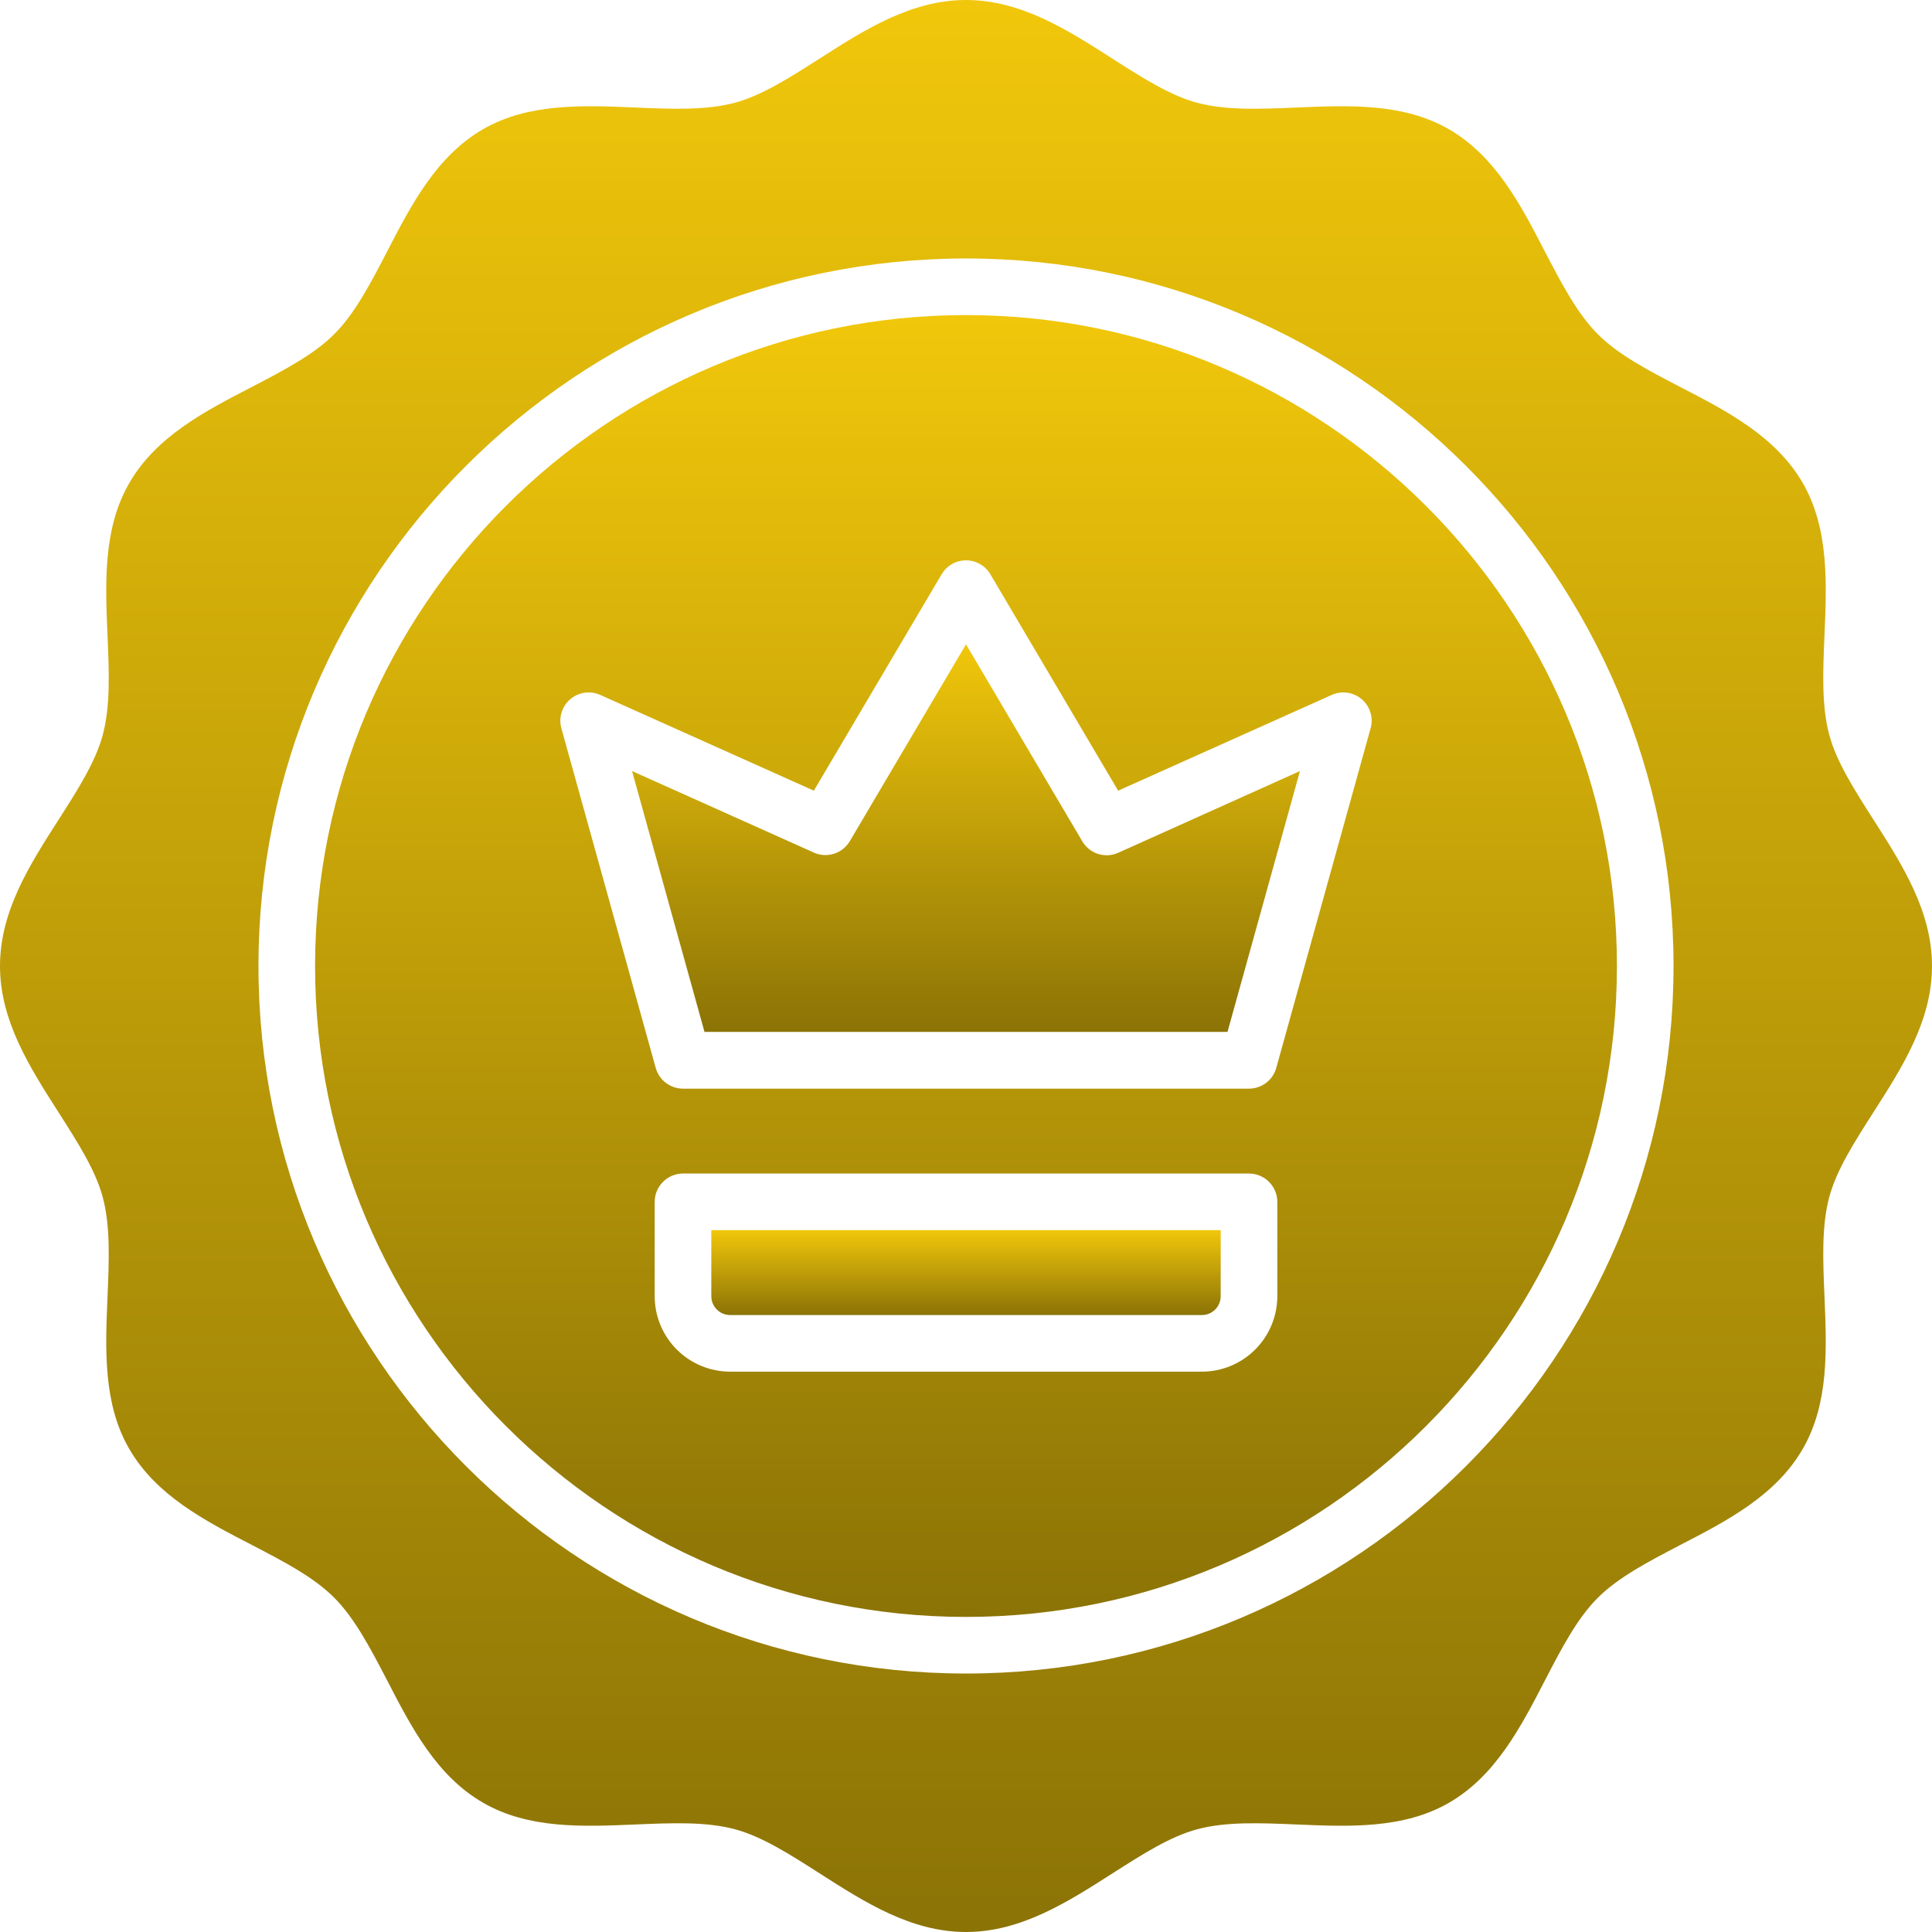
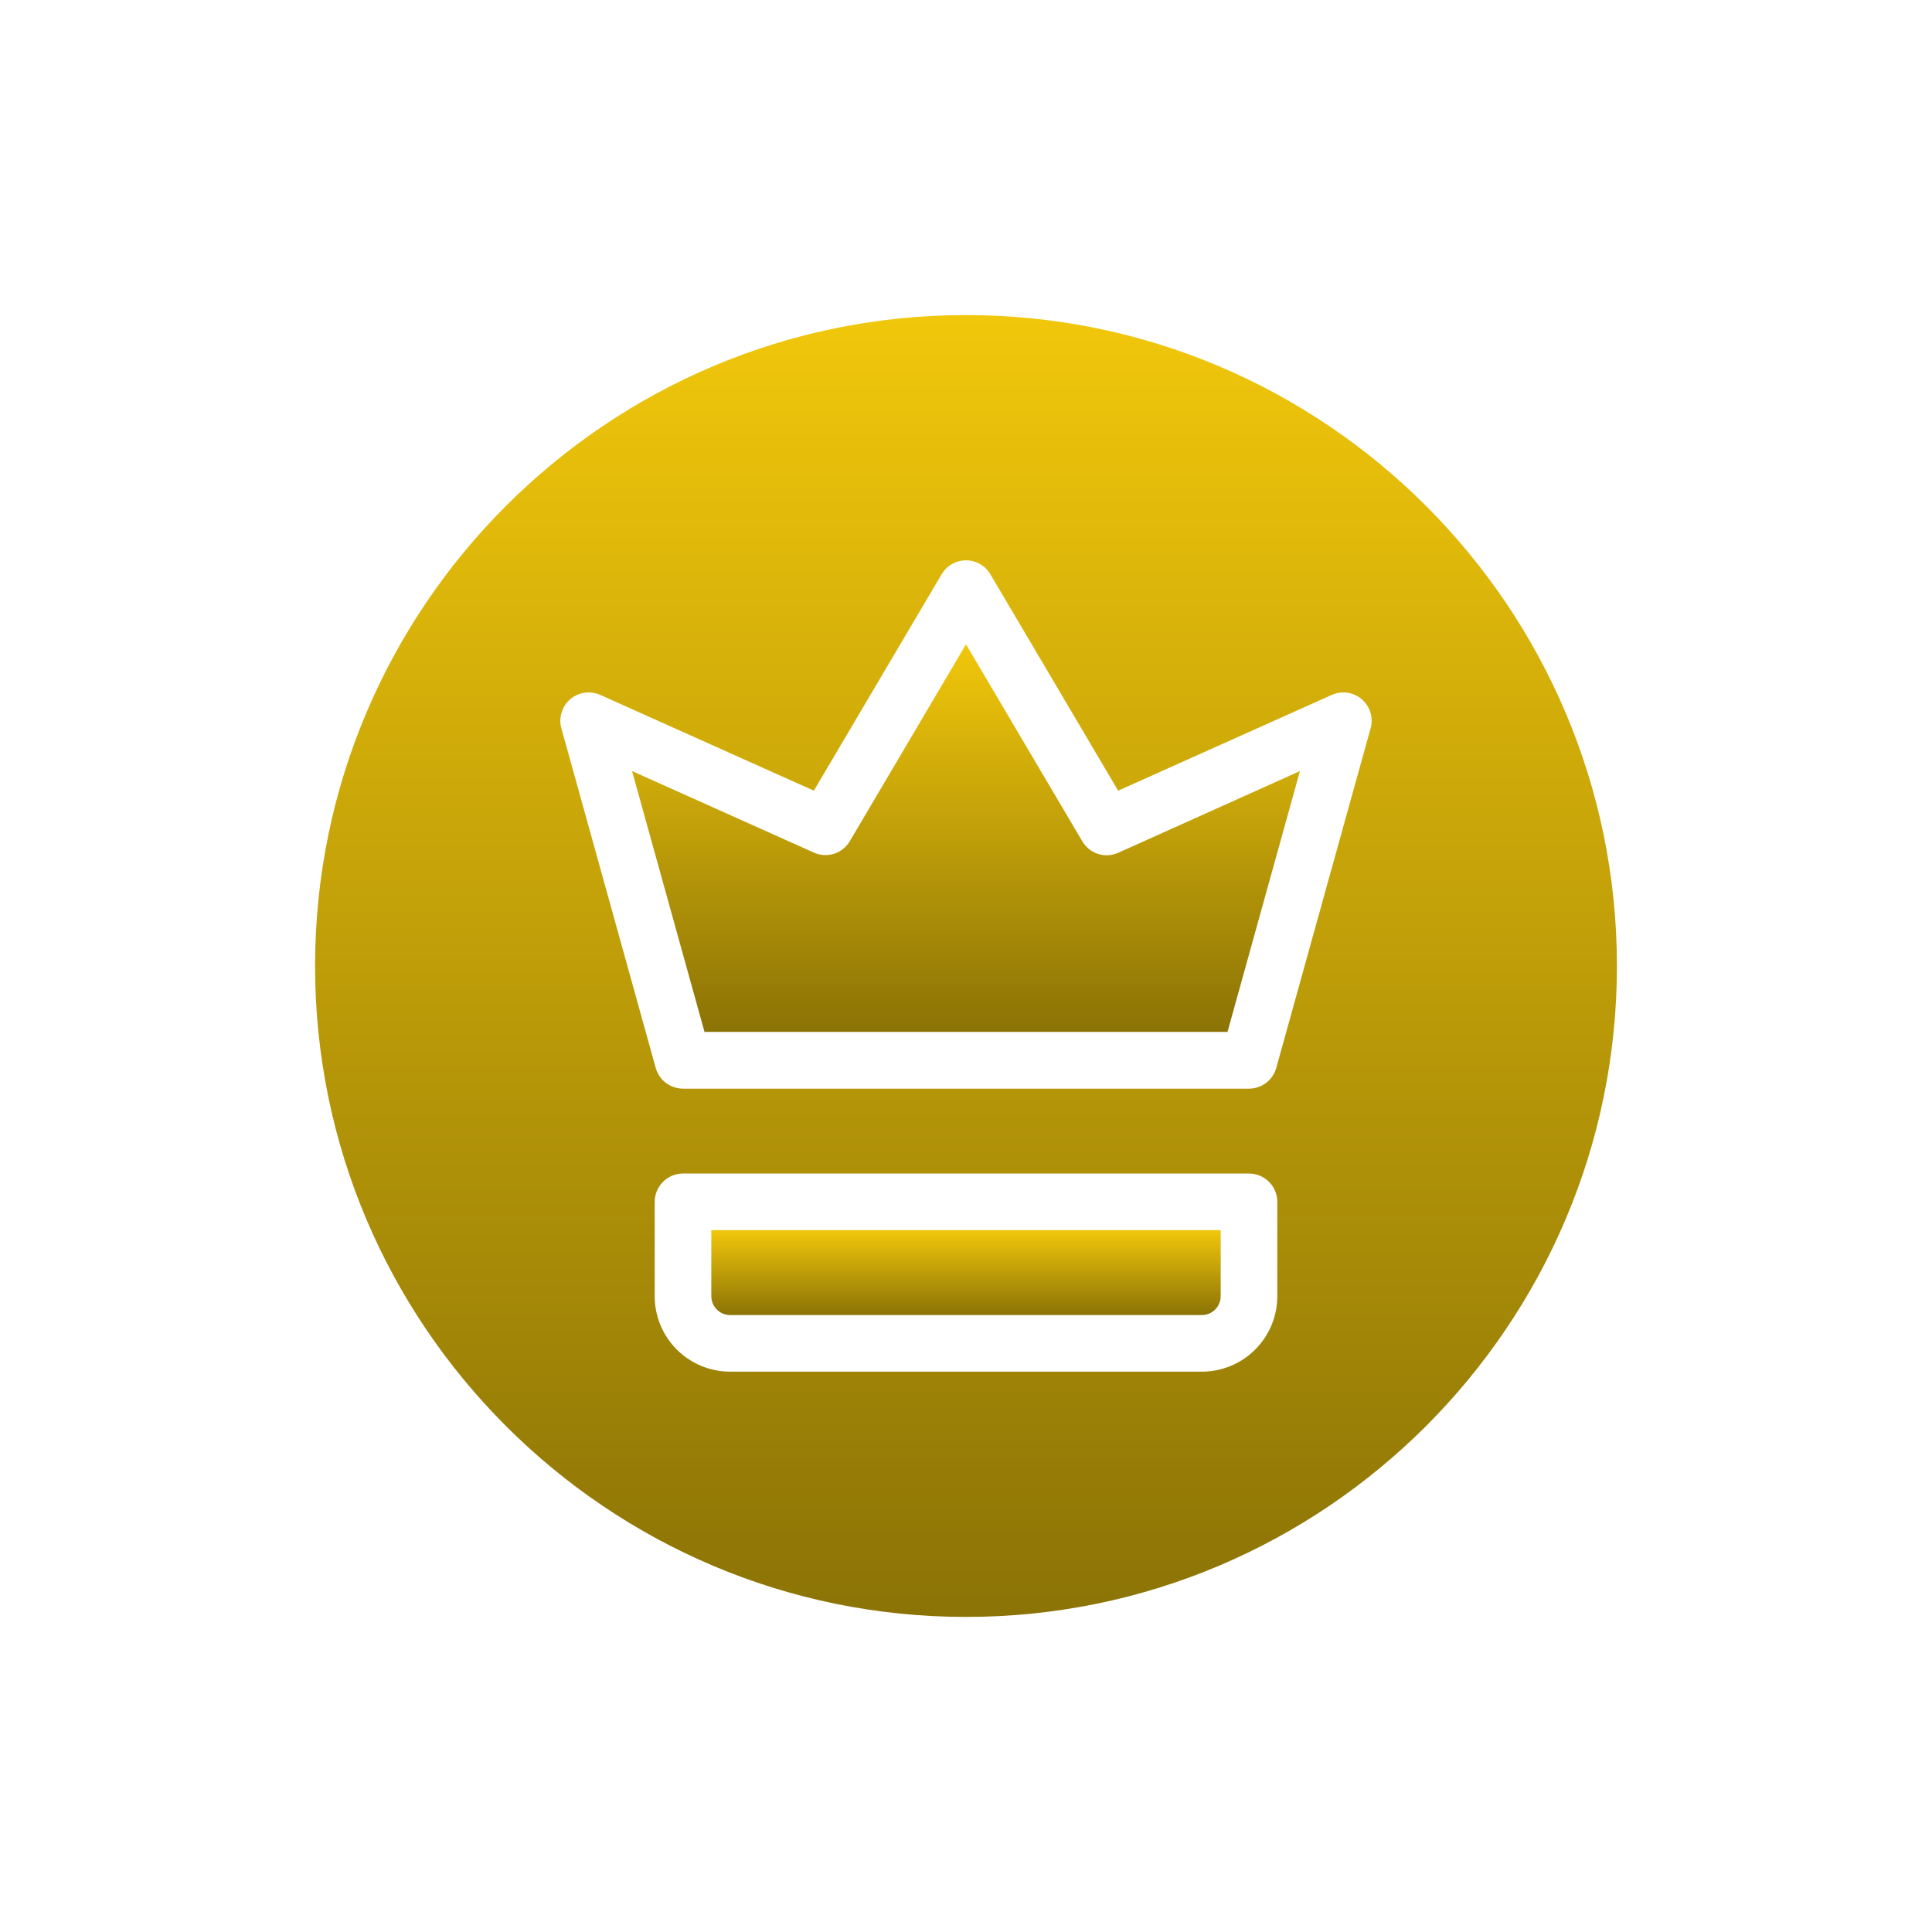
<svg xmlns="http://www.w3.org/2000/svg" width="60" height="60" viewBox="0 0 60 60" fill="none">
  <g clip-path="url(#clip0_1_45)">
    <path d="M33.611 26.126L30 20.01L26.39 26.126C26.279 26.311 26.104 26.45 25.898 26.515C25.692 26.579 25.47 26.566 25.273 26.477L19.629 23.946L21.879 32.047H38.121L40.371 23.946L34.727 26.484C34.53 26.573 34.306 26.585 34.1 26.519C33.894 26.453 33.72 26.313 33.611 26.126Z" fill="url(#paint0_linear_1_45)" />
    <path d="M30 9.785C18.853 9.785 9.785 18.853 9.785 30C9.785 41.147 18.853 50.215 30 50.215C41.147 50.215 50.215 41.147 50.215 30C50.215 18.853 41.147 9.785 30 9.785ZM39.668 40.254C39.668 40.876 39.421 41.472 38.981 41.911C38.542 42.351 37.946 42.598 37.324 42.598H22.676C22.054 42.598 21.458 42.351 21.018 41.911C20.579 41.472 20.332 40.876 20.332 40.254V37.324C20.332 37.091 20.425 36.868 20.59 36.703C20.754 36.538 20.978 36.445 21.211 36.445H38.789C39.022 36.445 39.246 36.538 39.41 36.703C39.575 36.868 39.668 37.091 39.668 37.324V40.254ZM42.566 22.617L39.636 33.164C39.585 33.349 39.474 33.512 39.321 33.629C39.168 33.745 38.981 33.808 38.789 33.809H21.211C21.019 33.808 20.832 33.745 20.679 33.629C20.526 33.513 20.416 33.35 20.364 33.165L17.434 22.618C17.389 22.457 17.391 22.287 17.44 22.128C17.488 21.968 17.581 21.825 17.708 21.716C17.835 21.608 17.99 21.537 18.155 21.513C18.32 21.489 18.489 21.513 18.641 21.581L25.275 24.555L29.243 17.835C29.321 17.703 29.431 17.594 29.564 17.518C29.697 17.442 29.847 17.402 30 17.402C30.153 17.402 30.303 17.442 30.436 17.518C30.569 17.594 30.679 17.703 30.757 17.835L34.725 24.555L41.359 21.581C41.511 21.513 41.68 21.489 41.845 21.513C42.01 21.537 42.165 21.608 42.292 21.716C42.419 21.825 42.512 21.968 42.56 22.128C42.609 22.287 42.611 22.457 42.566 22.618V22.617Z" fill="url(#paint1_linear_1_45)" />
    <path d="M22.09 40.254C22.09 40.409 22.152 40.558 22.262 40.668C22.371 40.778 22.52 40.84 22.676 40.84H37.324C37.48 40.84 37.629 40.778 37.739 40.668C37.848 40.558 37.91 40.409 37.91 40.254V38.203H22.09V40.254Z" fill="url(#paint2_linear_1_45)" />
-     <path d="M58.179 25.451C57.593 24.531 57.034 23.663 56.808 22.816C56.568 21.918 56.613 20.855 56.661 19.73C56.73 18.098 56.803 16.412 55.984 14.996C55.152 13.559 53.64 12.77 52.182 12.019C51.194 11.505 50.261 11.021 49.62 10.378C48.978 9.735 48.495 8.803 47.979 7.815C47.227 6.357 46.441 4.848 45 4.016C43.586 3.196 41.898 3.27 40.267 3.339C39.142 3.387 38.079 3.432 37.18 3.192C36.334 2.966 35.466 2.409 34.546 1.821C33.15 0.926 31.704 0 30 0C28.296 0 26.85 0.926 25.451 1.821C24.531 2.407 23.663 2.966 22.816 3.192C21.914 3.432 20.859 3.387 19.73 3.339C18.098 3.27 16.412 3.197 14.996 4.016C13.559 4.848 12.77 6.36 12.019 7.818C11.505 8.805 11.021 9.739 10.378 10.38C9.735 11.021 8.803 11.505 7.815 12.021C6.357 12.773 4.848 13.559 4.016 15C3.196 16.415 3.27 18.102 3.339 19.733C3.387 20.858 3.432 21.921 3.192 22.82C2.966 23.666 2.409 24.534 1.821 25.454C0.926 26.85 0 28.296 0 30C0 31.704 0.926 33.15 1.821 34.549C2.407 35.469 2.966 36.337 3.192 37.184C3.432 38.086 3.387 39.141 3.339 40.27C3.27 41.902 3.197 43.594 4.016 45C4.848 46.438 6.36 47.227 7.818 47.978C8.805 48.491 9.739 48.975 10.38 49.618C11.021 50.262 11.505 51.193 12.021 52.181C12.773 53.643 13.559 55.152 15 55.984C16.415 56.804 18.102 56.73 19.733 56.661C20.858 56.613 21.921 56.568 22.82 56.808C23.666 57.034 24.534 57.591 25.454 58.179C26.85 59.074 28.296 60 30 60C31.704 60 33.15 59.074 34.549 58.179C35.469 57.593 36.337 57.034 37.184 56.808C38.082 56.568 39.145 56.613 40.27 56.661C41.902 56.73 43.588 56.803 45.004 55.984C46.441 55.152 47.23 53.64 47.981 52.182C48.495 51.194 48.978 50.261 49.622 49.62C50.265 48.978 51.197 48.495 52.185 47.979C53.643 47.227 55.152 46.441 55.984 45C56.804 43.586 56.73 41.898 56.661 40.267C56.613 39.142 56.568 38.079 56.808 37.18C57.034 36.334 57.591 35.466 58.179 34.546C59.074 33.15 60 31.704 60 30C60 28.296 59.074 26.85 58.179 25.451ZM30 51.973C17.884 51.973 8.027 42.116 8.027 30C8.027 17.884 17.884 8.027 30 8.027C42.116 8.027 51.973 17.884 51.973 30C51.973 42.116 42.116 51.973 30 51.973Z" fill="url(#paint3_linear_1_45)" />
  </g>
  <defs>
    <linearGradient id="paint0_linear_1_45" x1="30" y1="20.01" x2="30" y2="32.047" gradientUnits="userSpaceOnUse">
      <stop stop-color="#F1C70B" />
      <stop offset="1" stop-color="#8B7306" />
    </linearGradient>
    <linearGradient id="paint1_linear_1_45" x1="30" y1="9.785" x2="30" y2="50.215" gradientUnits="userSpaceOnUse">
      <stop stop-color="#F1C70B" />
      <stop offset="1" stop-color="#8B7306" />
    </linearGradient>
    <linearGradient id="paint2_linear_1_45" x1="30" y1="38.203" x2="30" y2="40.84" gradientUnits="userSpaceOnUse">
      <stop stop-color="#F1C70B" />
      <stop offset="1" stop-color="#8B7306" />
    </linearGradient>
    <linearGradient id="paint3_linear_1_45" x1="30" y1="0" x2="30" y2="60" gradientUnits="userSpaceOnUse">
      <stop stop-color="#F1C70B" />
      <stop offset="1" stop-color="#8B7306" />
    </linearGradient>
    <clipPath id="clip0_1_45">
      <rect width="60" height="60" fill="white" />
    </clipPath>
  </defs>
</svg>